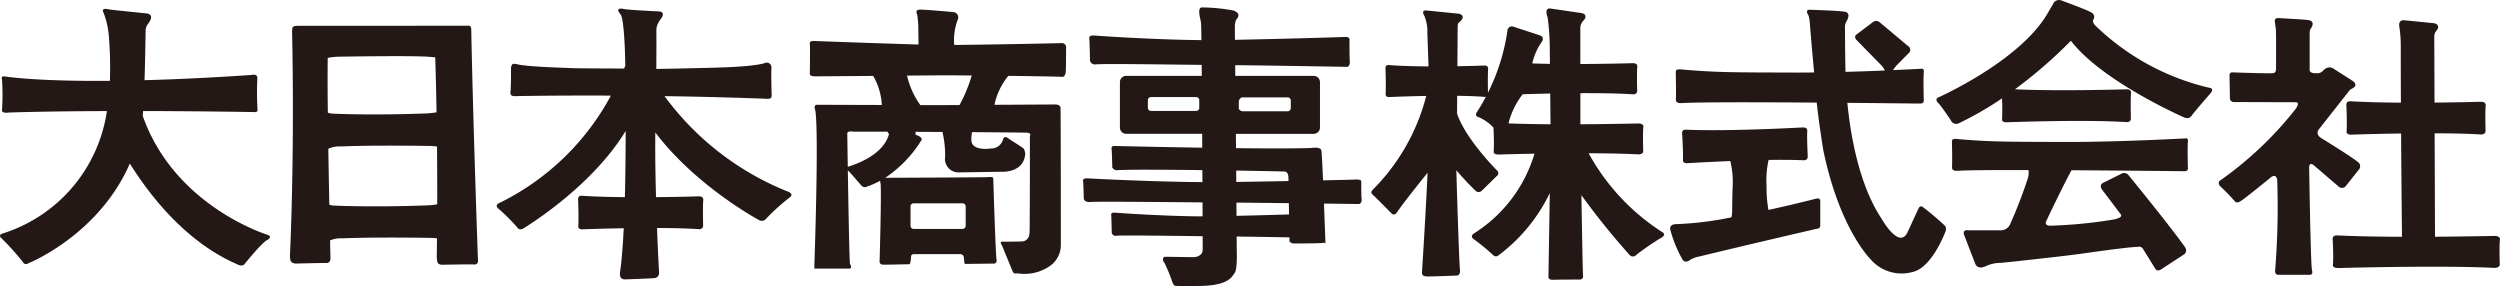
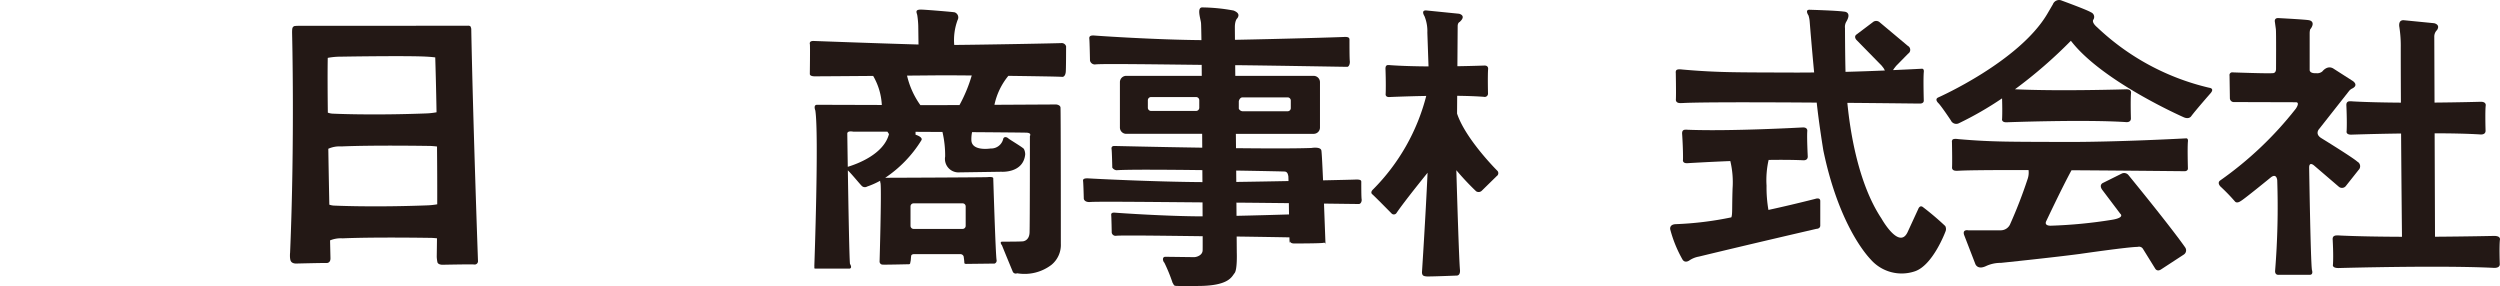
<svg xmlns="http://www.w3.org/2000/svg" id="f4e42cb3-3382-4ecd-8c5d-2f4dcd11aae7" data-name="レイヤー 1" viewBox="0 0 315.917 36.158">
  <defs>
    <style>.b0529395-3ac1-4a7a-a5a6-b2ae0bd6eaf7{fill:#231815;}</style>
  </defs>
  <path class="b0529395-3ac1-4a7a-a5a6-b2ae0bd6eaf7" d="M329.605,426.751s-3.994-3.977-5.062-7.199l.016-2.246c1.223.016,2.394.055,3.371.129a.417.417,0,0,0,.523-.445s-.051-2.184.012-3.023c0,0,.102-.508-.488-.484,0,0-1.42.055-3.391.086l.035-5.047c0-.465.242-.539.242-.539.934-.84-.074-1.047-.074-1.047l-4.07-.41c-.82-.094-.297.707-.297.707a4.99,4.99,0,0,1,.367,2.094l.148,4.266c-1.678-.012-3.391-.055-4.809-.156,0,0-.426-.059-.488.043,0,0-.166.055-.139.484,0,0,.07,1.848.021,3.07,0,0-.1.441.44.43,0,0,2.092-.094,4.686-.141a25.812,25.812,0,0,1-6.715,11.809c-.422.391-.103.617-.103.617.25.203,2.412,2.398,2.412,2.398a.401.401,0,0,0,.637-.012c.703-1.051,2.43-3.234,3.938-5.106-.258,5.688-.707,12.559-.707,12.559,0,.445.213.512.584.543.373.031,3.836-.109,3.836-.109.457-.039.383-.688.383-.688-.117-1.238-.338-8.359-.461-12.625a32.901,32.901,0,0,0,2.498,2.66.572.572,0,0,0,.74-.09l1.865-1.828A.44.44,0,0,0,329.605,426.751Z" transform="translate(-140.419 -405.2)" />
-   <path class="b0529395-3ac1-4a7a-a5a6-b2ae0bd6eaf7" d="M350.539,434.571a27.492,27.492,0,0,1-9.367-10.004c2.215.008,4.387.043,6.129.133,0,0,.768.109.768-.438,0,0-.076-2.156.014-2.984,0,0,.15-.5-.711-.476,0,0-3.242.078-7.244.102l-.002-3.93c2.316-.008,4.709.02,6.535.137,0,0,.642.109.642-.441,0,0-.062-2.172.012-3.008,0,0,.125-.5-.594-.477,0,0-3.01.086-6.6.105l-.002-4.504a1.394,1.394,0,0,1,.475-1.063c.543-.762-.348-.875-.348-.875l-3.869-.566c-.922-.137-.381,1.145-.381,1.145a32.013,32.013,0,0,1,.264,4.023l.018,1.82c-.762-.016-1.512-.031-2.23-.055a7.564,7.564,0,0,1,1.16-2.668c.521-.711-.266-.902-.266-.902l-3.25-1.062a.562.562,0,0,0-.787.531,25.776,25.776,0,0,1-3.836,10.223c-.383.562.209.672.209.672a5.441,5.441,0,0,1,1.867,1.324c.016.312.092,1.891.031,2.969,0,0-.148.438.641.426,0,0,1.873-.059,4.508-.105a17.955,17.955,0,0,1-7.586,10.035s-.619.316-.141.723a25.303,25.303,0,0,1,2.496,2.051.486.486,0,0,0,.688.035,21.389,21.389,0,0,0,6.48-7.871l-.172,10.59c0,.434.606.367.606.367.383-.019,3.367-.031,3.367-.031a.391.391,0,0,0,.404-.422c-.045-.508-.135-5.531-.211-10.238a92.768,92.768,0,0,0,6.109,7.578.55.55,0,0,0,.826-.031,33.672,33.672,0,0,1,3.207-2.199C350.99,434.849,350.539,434.571,350.539,434.571Zm-17.703-17.461c.748-.024,1.992-.059,3.479-.09l.039,3.883c-1.836-.016-3.67-.047-5.309-.109A9.769,9.769,0,0,1,332.836,417.11Z" transform="translate(-140.419 -405.2)" />
  <path class="b0529395-3ac1-4a7a-a5a6-b2ae0bd6eaf7" d="M370.441,430.606c0-.508-.627-.277-.627-.277-2.213.559-4.178,1.02-5.924,1.399a16.601,16.601,0,0,1-.238-3.059,11.483,11.483,0,0,1,.262-3.258c1.564-.024,3.07-.016,4.316.039,0,0,.643.098.629-.484,0,0-.117-2.289-.062-3.168,0,0,.111-.535-.606-.492,0,0-9.004.504-14.451.293,0,0-.521-.047-.594.059,0,0-.201.066-.158.512,0,0,.133,1.934.105,3.219,0,0-.113.461.545.434,0,0,2.4-.148,5.436-.27a11.504,11.504,0,0,1,.285,3.461c-.086,2.727,0,3.223-.156,3.652a41.917,41.917,0,0,1-7.09.863c-.789.067-.629.672-.629.672a15.842,15.842,0,0,0,1.547,3.793c.342.551.916.082.916.082a3.133,3.133,0,0,1,1.162-.453c6.543-1.586,14.328-3.383,14.824-3.5a.109.109,0,0,1,.023-.004c.547-.035.484-.453.484-.453Z" transform="translate(-140.419 -405.2)" />
  <path class="b0529395-3ac1-4a7a-a5a6-b2ae0bd6eaf7" d="M386.234,433.763a34.966,34.966,0,0,0-2.781-2.363c-.435-.371-.635.219-.635.219l-1.359,2.949c-1.076,2.207-3.287-1.758-3.287-1.758-2.957-4.438-3.969-11.078-4.309-14.613,2.481.019,5.24.047,8.336.082l.922.004s.379-.012.4-.344c0,0-.078-2.785,0-3.621,0,0,.09-.484-.289-.43,0,0-1.43.078-3.6.172l.146-.219.25-.316,1.514-1.543a.568.568,0,0,0-.031-.981l-3.613-3.027a.654.654,0,0,0-.816.031l-2.041,1.539c-.414.277-.041.688-.041.688l3.209,3.273.254.336.141.266c-1.469.062-3.18.125-4.973.172-.057-2.156-.066-5.531-.066-5.531a1.301,1.301,0,0,1,.139-.762c.797-1.297-.246-1.316-.246-1.316-.977-.141-4.303-.234-4.303-.234-.744-.066-.201.719-.201.719a3.327,3.327,0,0,1,.146.738c.223,2.773.432,5.059.566,6.465-.879.008-1.752.016-2.596.012-7.141-.027-9.543.012-14.047-.383,0,0-.086-.012-.213-.02a1.084,1.084,0,0,0-.275,0,.528.528,0,0,0-.266.082.451.451,0,0,0-.086.363s.053,2.594.012,3.367c0,0-.064.469.594.445,0,0-.164.016.351-.008.998-.055,4.557-.137,16.852-.051.293,2.754.838,6.051.838,6.051,1.693,8.164,4.664,12.375,5.98,13.766a5.2,5.2,0,0,0,5.567,1.508c2.295-.754,3.873-5.004,3.873-5.004A.811.811,0,0,0,386.234,433.763Z" transform="translate(-140.419 -405.2)" />
  <path class="b0529395-3ac1-4a7a-a5a6-b2ae0bd6eaf7" d="M416.623,422.685s-8.584.477-15.377.453c-6.795-.027-9.078.012-13.365-.359a1.831,1.831,0,0,0-.201-.023,1.192,1.192,0,0,0-.264,0,.518.518,0,0,0-.252.078.435.435,0,0,0-.082.344s.051,2.445.012,3.18c0,0-.062.441.564.422,0,0-.156.016.334-.008.715-.039,2.807-.094,8.768-.082a2.518,2.518,0,0,1-.143,1.207,58.923,58.923,0,0,1-2.152,5.559,1.297,1.297,0,0,1-1.211.848h-4.113s-.766-.16-.523.586l1.41,3.649s.242.789,1.312.305a4.376,4.376,0,0,1,1.934-.426s6.404-.66,9.932-1.125c0,0,6.162-.895,7.351-.895a.576.576,0,0,1,.664.254l1.555,2.508s.221.395.703.102l2.918-1.906a.634.634,0,0,0,.162-.879s-1.326-1.988-7.191-9.172a.706.706,0,0,0-.805-.184l-2.432,1.211s-.49.234-.07.84l2.287,3.031s.68.508-1.127.785a60.137,60.137,0,0,1-7.67.734s-.894.043-.531-.629c0,0,1.977-4.195,3.17-6.379,3.553.02,7.961.059,13.451.113l.877.008s.361-.008.381-.324c0,0-.074-2.629,0-3.418C416.898,423.091,416.984,422.63,416.623,422.685Z" transform="translate(-140.419 -405.2)" />
  <path class="b0529395-3ac1-4a7a-a5a6-b2ae0bd6eaf7" d="M419.609,416.294a30.724,30.724,0,0,1-14.174-7.641c-.805-.691-.467-.996-.467-.996a.625.625,0,0,0-.322-.902c-.467-.305-3.682-1.477-3.682-1.477a.835.835,0,0,0-1.127.465l-.727,1.242c-3.57,6.008-13.725,10.512-13.725,10.512-.584.234-.012.742-.012.742.404.414,1.574,2.18,1.574,2.18a.743.743,0,0,0,.984.367,42.752,42.752,0,0,0,5.482-3.156c.021.676.043,1.758.006,2.574,0,0-.127.461.553.449,0,0,9.799-.367,15.061-.027,0,0,.662.113.662-.465,0,0-.065-2.289.012-3.172,0,0,.129-.531-.611-.504,0,0-8.4.262-14.053-.004a59.192,59.192,0,0,0,7.068-6.129c3.945,5.148,14.281,9.676,14.281,9.676.67.285.926-.144.926-.144.523-.715,2.43-2.887,2.43-2.887C420.314,416.353,419.609,416.294,419.609,416.294Z" transform="translate(-140.419 -405.2)" />
  <path class="b0529395-3ac1-4a7a-a5a6-b2ae0bd6eaf7" d="M455.531,435.013s-3.258.074-7.408.102l-.047-13.07c2.066.004,4.096.043,5.721.141,0,0,.715.113.715-.465,0,0-.07-2.277.014-3.152,0,0,.139-.531-.662-.508,0,0-2.523.074-5.801.102l-.031-8.297a1.148,1.148,0,0,1,.344-.867c.469-.711-.371-.867-.371-.867l-3.769-.371c-.842-.098-.613.883-.613.883a15.508,15.508,0,0,1,.172,2.594c0,2.129.008,4.512.019,6.934-2.119-.016-4.25-.059-6.037-.156,0,0-.58-.062-.662.043,0,0-.227.059-.19.504,0,0,.094,1.93.031,3.203,0,0-.139.461.596.449,0,0,2.797-.098,6.285-.144.039,5.582.09,10.789.113,13.051-2.701-.012-5.453-.051-7.734-.156,0,0-.695-.059-.797.043,0,0-.27.059-.225.496,0,0,.113,1.883.035,3.129,0,0-.164.445.717.438,0,0,12.691-.359,19.508-.027,0,0,.856.113.856-.457,0,0-.082-2.223.016-3.078C456.324,435.505,456.492,434.989,455.531,435.013Z" transform="translate(-140.419 -405.2)" />
  <path class="b0529395-3ac1-4a7a-a5a6-b2ae0bd6eaf7" d="M432.855,426.126l3.088,2.648a.619.619,0,0,0,.892-.043l1.629-2.055a.651.651,0,0,0-.156-1.047c-.523-.496-4.531-2.961-4.531-2.961-.894-.539-.299-1.164-.299-1.164l3.768-4.785a1.145,1.145,0,0,1,.455-.355c.807-.438.027-.934.027-.934l-2.393-1.531c-.795-.551-1.445.324-1.445.324a.999.999,0,0,1-.766.227c-.879.047-.84-.406-.84-.406v-4.68c.021-.531.148-.551.148-.551.617-.926-.201-1.051-.201-1.051-.287-.086-3.326-.246-3.889-.277-.562-.031-.457.457-.457.457l.125.914c.057.254.024,5.07.024,5.07-.01.57-.436.519-.436.519-.615.062-5.037-.098-5.037-.098a.348.348,0,0,0-.402.426l.043,2.824a.494.494,0,0,0,.531.5l7.809.023c.574.008-.012.82-.012.82a45.002,45.002,0,0,1-9.562,9.07c-.414.309.043.758.043.758a23.964,23.964,0,0,1,1.84,1.899c.266.289.721-.062.721-.062.383-.191,3.814-2.996,3.814-2.996.734-.562.799.371.799.371a100.411,100.411,0,0,1-.271,11.473c-.006.566.492.473.492.473h3.91c.469-.016.256-.609.256-.609-.17-.992-.353-12.938-.353-12.938C432.219,425.544,432.855,426.126,432.855,426.126Z" transform="translate(-140.419 -405.2)" />
-   <path class="b0529395-3ac1-4a7a-a5a6-b2ae0bd6eaf7" d="M174.305,434.899s-11.803-3.555-15.848-15.055c.014-.18.029-.387.045-.613,7.783.019,14.178.133,14.178.133a.265.265,0,0,0,.279-.328,37.264,37.264,0,0,1-.014-4.047c-.092-.516-.742-.316-.742-.316-5.262.355-9.736.559-13.521.66.053-1.613.1-3.656.137-6.246a1.493,1.493,0,0,1,.314-.879s.957-1.148-.178-1.312c0,0-4.596-.461-4.748-.508,0,0-1.078-.297-.719.379a10.402,10.402,0,0,1,.68,2.934,49.259,49.259,0,0,1,.139,5.715c-9.631.078-13.338-.566-13.338-.566-.49-.023-.299.359-.299.359a29.493,29.493,0,0,1,0,3.93c-.021.445.936.277.936.277,3.756-.113,8.098-.168,12.322-.18a19.107,19.107,0,0,1-13.072,15.438s-.723.16-.309.574a33.15,33.15,0,0,1,2.777,3.078s.182.469.766.105c0,0,8.811-3.547,12.736-12.566,2.537,4.066,7.109,9.953,13.611,12.75,0,0,.545.316.859-.016,0,0,2.299-2.863,2.93-3.086C174.227,435.513,174.871,435.106,174.305,434.899Z" transform="translate(-140.419 -405.2)" />
  <path class="b0529395-3ac1-4a7a-a5a6-b2ae0bd6eaf7" d="M199.973,409.001a.793.793,0,0,0-.07-.391s-.012-.184-.395-.16c0,0-9.551.012-21.281.012,0,0-.34,0-.5.02a.349.349,0,0,0-.309.18s-.105.012-.086.82c0,0,.342,13.516-.254,27.625a3.93,3.93,0,0,0-.006.703c.041.172,0,.656.721.695,0,0,3.264-.082,3.812-.07,0,0,.574.094.574-.586,0,0-.019-.859-.051-2.273a3.559,3.559,0,0,1,1.57-.258c4.295-.18,11.344-.055,11.344-.055.232.016.426.031.598.051-.01.777-.019,1.566-.031,2.359a4.614,4.614,0,0,0,.082.644s.025.312.609.34c0,0,3.574-.074,4.023-.035a.42.42,0,0,0,.498-.438S200.199,420.786,199.973,409.001ZM195.584,419.388a8.661,8.661,0,0,1-1.205.141c-7.08.274-11.949.031-11.949.031a2.078,2.078,0,0,1-.584-.125c-.033-2.891-.041-5.422-.01-6.922a8.851,8.851,0,0,1,1.652-.152s6.986-.121,10.164-.031c.754.024,1.328.066,1.768.125C195.461,413.802,195.529,416.231,195.584,419.388Zm-1.055,11.758c-7.08.274-11.949.031-11.949.031a2.186,2.186,0,0,1-.545-.113c-.043-2.16-.09-4.621-.129-7.066a3.464,3.464,0,0,1,1.643-.293c4.295-.184,11.342-.059,11.342-.059.305.02.551.043.752.07.021,2.25.033,4.711.027,7.301A9.047,9.047,0,0,1,194.529,431.146Z" transform="translate(-140.419 -405.2)" />
-   <path class="b0529395-3ac1-4a7a-a5a6-b2ae0bd6eaf7" d="M240.078,429.45a35.762,35.762,0,0,1-15.684-12.102c3.828.055,8.025.156,12.397.313a5.252,5.252,0,0,0,.842.012s.285,0,.301-.391c0,0-.09-2.66-.029-3.543a.598.598,0,0,0-.727-.617s-.783.492-6.564.633c-3.533.086-5.769.141-7.258.156.027-3.262.006-4.918.006-4.918a1.957,1.957,0,0,1,.195-.809,4.098,4.098,0,0,1,.399-.633s.646-.828-.248-.906c0,0-4.004-.195-4.414-.301,0,0-.527-.121-.625-.02,0,0-.359.07.16.684,0,0,.502.207.607,6.488-.049.121-.098.242-.15.367-2.344-.016-5.812-.016-6.606-.055-1.105-.055-5.102-.141-6.771-.453,0,0-.627-.18-.732-.031a.686.686,0,0,0-.182.453s.018,2.477-.078,3.086a.554.554,0,0,0,.078.332s.096.156.455.156c0,0,4.824-.105,12.166-.07a31.955,31.955,0,0,1-14.021,13.535s-.711.227-.25.699a24.576,24.576,0,0,1,2.451,2.438s.209.414.744.121c0,0,8.559-5.094,12.941-12.324-.004,2.762-.029,5.644-.098,8.367-1.812-.02-3.619-.063-5.144-.16,0,0-.521-.059-.596.047,0,0-.203.059-.17.508,0,0,.086,1.938.027,3.219,0,0-.123.461.535.449,0,0,2.279-.09,5.203-.137-.107,2.164-.256,4.086-.467,5.551a1.589,1.589,0,0,0,.014.496s.053.422.617.414c0,0,3.039-.098,3.686-.16a.601.601,0,0,0,.469-.223.631.631,0,0,0,.148-.445s-.135-2.359-.26-5.664c1.871.004,3.711.043,5.186.141,0,0,.641.117.641-.469,0,0-.061-2.289.014-3.164,0,0,.123-.535-.594-.508,0,0-2.352.074-5.375.102-.074-2.672-.117-5.559-.088-8.18,5.141,6.809,13.096,11.07,13.096,11.07a.684.684,0,0,0,.91-.168,26.517,26.517,0,0,1,2.988-2.699C240.773,429.739,240.078,429.45,240.078,429.45Z" transform="translate(-140.419 -405.2)" />
  <path class="b0529395-3ac1-4a7a-a5a6-b2ae0bd6eaf7" d="M274.609,410.642c-.434.031-9.482.203-13.607.238a7.282,7.282,0,0,1,.426-3.148.682.682,0,0,0-.381-.977c-.172-.039-3.188-.297-4.123-.34-.935-.043-.68.34-.596.68a11.245,11.245,0,0,1,.129,1.363l.031,2.367c-5.024-.141-13.283-.449-13.283-.449-.445,0-.49.223-.445.414.045.188-.006,3.754-.006,3.754,0,.336.668.301.668.301.705,0,3.939-.024,7.336-.051a8.097,8.097,0,0,1,1.094,3.672c-3.891-.012-7.928-.023-8.188-.023-.512,0-.213.723-.213.723.467,3.019-.127,19.637-.127,19.637.041.34-.129.34.34.34h4.121c.383-.086.043-.598.043-.598-.082-.676-.197-7.188-.27-11.824.604.598,1.57,1.808,1.801,2.008a.559.559,0,0,0,.637.043,10.214,10.214,0,0,0,1.639-.727,1.843,1.843,0,0,0,.06.344c.129,1.191-.127,9.902-.127,9.902a.405.405,0,0,0,.297.34c.129.043,3.188-.039,3.4-.039s.17-.215.213-.344c.043-.125.043-.469.084-.719.043-.258.469-.215.469-.215h5.738a.433.433,0,0,1,.424.297s.084.551.084.766.213.168.469.168c.254,0,3.357-.039,3.357-.039a.394.394,0,0,0,.256-.426c-.129-.512-.426-10.371-.426-10.371-.043-.211-.723-.125-.723-.125-.725.035-10.652.074-12.928.082a15.474,15.474,0,0,0,4.555-4.715c.299-.426-.723-.727-.723-.727v-.367c1.105.008,2.254.012,3.4.019a13.043,13.043,0,0,1,.34,3.113,1.705,1.705,0,0,0,1.615,1.996l5.482-.082s2.762.211,3.018-2.172a1.486,1.486,0,0,0-.17-.719c-.17-.215-1.828-1.191-1.955-1.32-.127-.125-.467-.297-.637,0a1.572,1.572,0,0,1-1.615,1.273s-2.338.383-2.422-1.016a4.376,4.376,0,0,1,.086-1.051c3.699.027,6.688.055,6.926.07.637.043.383.426.383.426s0,11.133-.043,12.195c-.043,1.062-.85,1.109-.85,1.109-.383.039-2.168.039-2.592.039-.426,0-.043.469-.043.469.127.34,1.359,3.316,1.359,3.316a.413.413,0,0,0,.553.211,5.602,5.602,0,0,0,4.334-1.062,3.257,3.257,0,0,0,1.191-2.676s0-16.875-.043-17.215c-.043-.34-.553-.379-.553-.379l-7.795.043a8.572,8.572,0,0,1,1.758-3.66c3.484.047,6.715.098,6.805.133.4.004.445-.598.445-.598.045-.188.047-3.269.047-3.269A.58.58,0,0,0,274.609,410.642Zm-19.131,20.637a.385.385,0,0,1,.385-.383h6.199a.386.386,0,0,1,.387.383v2.461a.389.389,0,0,1-.387.387h-6.199a.388.388,0,0,1-.385-.387Zm-2.721-9.137c-.664,2.559-4.039,3.785-5.207,4.137-.037-2.418-.062-4.223-.062-4.223.043-.383.766-.215.766-.215.254-.008,1.957-.008,4.305,0Zm8.91-3.668-2.492.012s-.984-.004-2.453-.004a10.451,10.451,0,0,1-1.684-3.727c2.598-.023,4.596-.039,4.596-.039.658,0,1.982.008,3.58.024A18.558,18.558,0,0,1,261.668,418.474Z" transform="translate(-140.419 -405.2)" />
  <path class="b0529395-3ac1-4a7a-a5a6-b2ae0bd6eaf7" d="M312.484,430.372c-.045-.25-.045-1.797-.045-2.047,0-.254.088-.469-.768-.434-.322.016-1.889.051-4.062.098-.059-1.352-.152-3.398-.209-3.758-.088-.539-1.264-.332-1.264-.332-2.076.074-5.688.066-9.527.024-.006-.508-.01-1.121-.018-1.809h9.82a.797.797,0,0,0,.809-.773v-5.777a.798.798,0,0,0-.809-.777h-9.891c-.006-.461-.01-.914-.014-1.352,4.164.039,13.924.211,14.146.211.252,0,.377-.438.336-.742-.041-.312-.041-2.195-.041-2.504s.082-.574-.717-.527c-.713.039-7.926.25-13.754.359-.008-.852-.012-1.438-.012-1.59,0-.922.32-1.141.32-1.141.199-.309.277-.66-.48-.969a22.649,22.649,0,0,0-3.994-.395c-.68.047-.162,1.492-.121,1.977.018.219.037,1.172.051,2.156-5.84-.047-13.084-.539-13.496-.578-.461-.039-.715.047-.672.398.041.352.086,2.766.086,2.766a.626.626,0,0,0,.715.48c.859-.102,8.762.012,13.4.062.002.348.006.816.01,1.387H282.748a.798.798,0,0,0-.809.777v5.777a.797.797,0,0,0,.809.773h9.584c.004.578.006,1.164.012,1.75-5.762-.086-10.949-.215-11.109-.215-.303,0-.393.168-.348.418.045.246.088,2.32.088,2.32a.751.751,0,0,0,.519.328c1.33-.102,6.146-.074,10.863-.016.002.512.008,1.016.01,1.516-6.231-.039-13.924-.438-14.363-.469-.496-.031-.766.039-.721.324.045.285.092,2.262.092,2.262.133.469.766.399.766.399.914-.086,9.266.008,14.238.047.004.621.006,1.211.008,1.766-4.596-.008-10.695-.434-11.029-.465-.355-.035-.551.035-.518.316.031.281.065,2.211.065,2.211a.489.489,0,0,0,.553.391c.703-.09,7.484.016,10.939.055.002,1.051.002,1.715-.006,1.812-.041.609-.758.832-1.078.832-.318,0-3.197-.043-3.635-.043-.439,0-.32.57-.121.746a20.939,20.939,0,0,1,1.039,2.543c.201.262.08.395.6.395s-.961.047,2.795,0c3.756-.043,4.076-1.184,4.436-1.621.361-.438.281-2.594.281-2.594l-.016-2.031c2.049.027,4.715.07,6.668.105.025,1.223.053.438.078.523.086.293.607.25.607.25s3.311,0,3.615-.082c.305-.082.262.274.262.274l-.195-5.234c2.445.031,4.297.055,4.396.055C312.391,430.981,312.527,430.622,312.484,430.372Zm-15.521-12.391c.074-.293.252-.477.473-.477h5.699a.403.403,0,0,1,.398.398v.961a.4.4,0,0,1-.398.398h-5.699a.579.579,0,0,1-.473-.324Zm-4.996.836a.401.401,0,0,1-.398.402h-5.699a.403.403,0,0,1-.4-.402v-.953a.402.402,0,0,1,.4-.399h5.699a.4.4,0,0,1,.398.399Zm10.816,8.062c.35.047.393.375.438.586.006.027.014.254.021.613-2.164.043-4.477.082-6.598.113l-.012-1.438C300.021,426.81,302.652,426.864,302.783,426.88Zm.525,5.418c-1.756.055-4.238.125-6.635.176l-.012-1.668c1.578.012,4.084.039,6.627.066C303.295,431.337,303.301,431.817,303.309,432.298Z" transform="translate(-140.419 -405.2)" />
</svg>